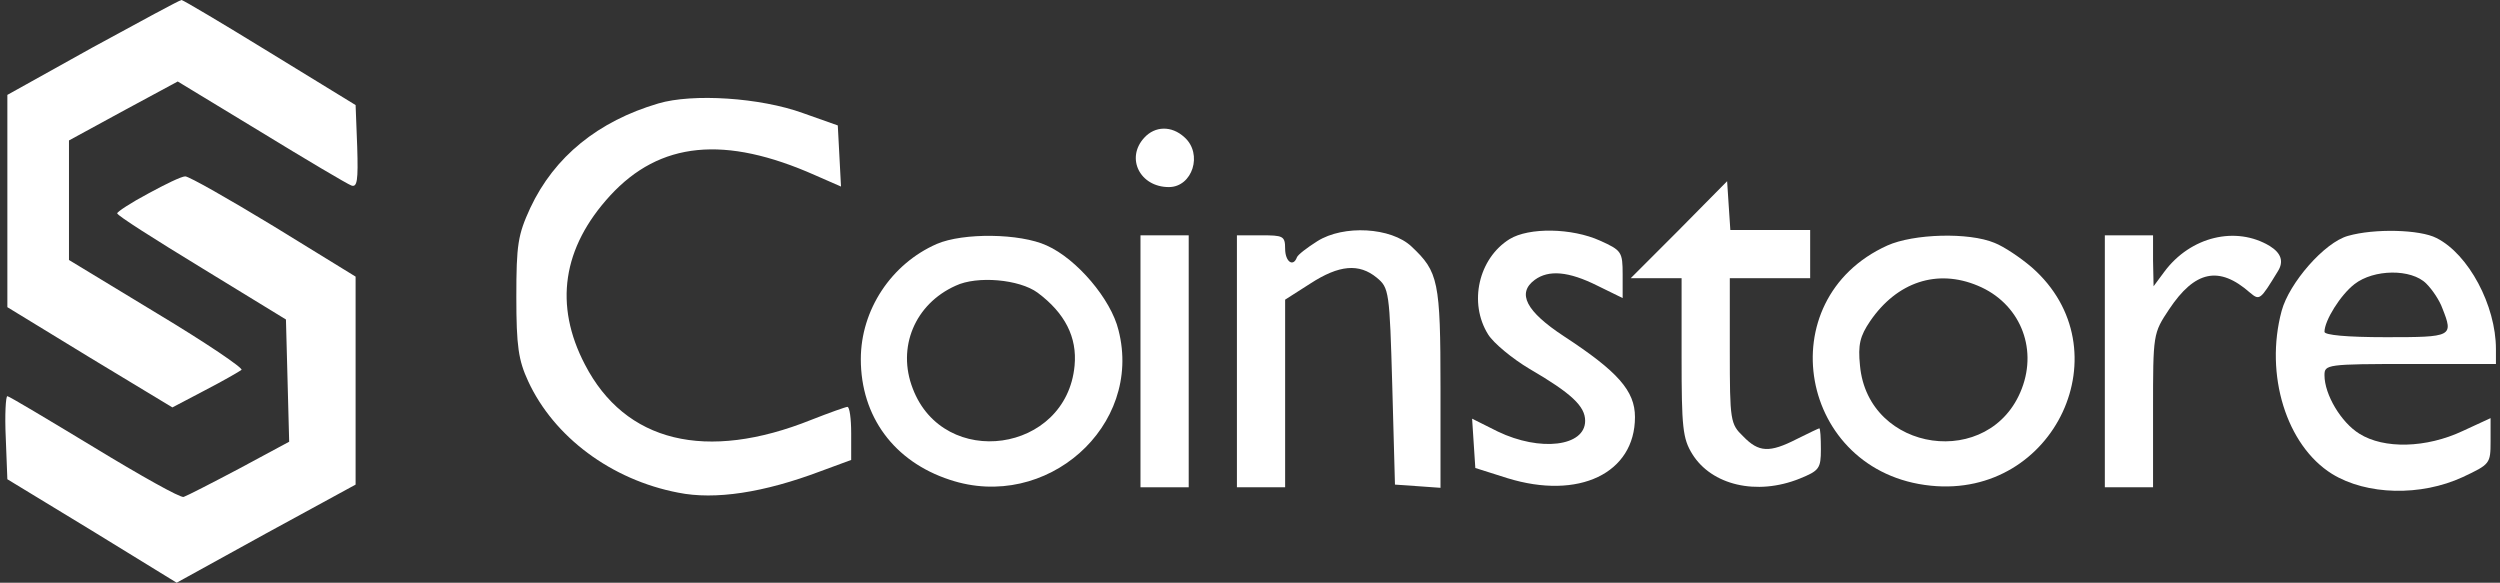
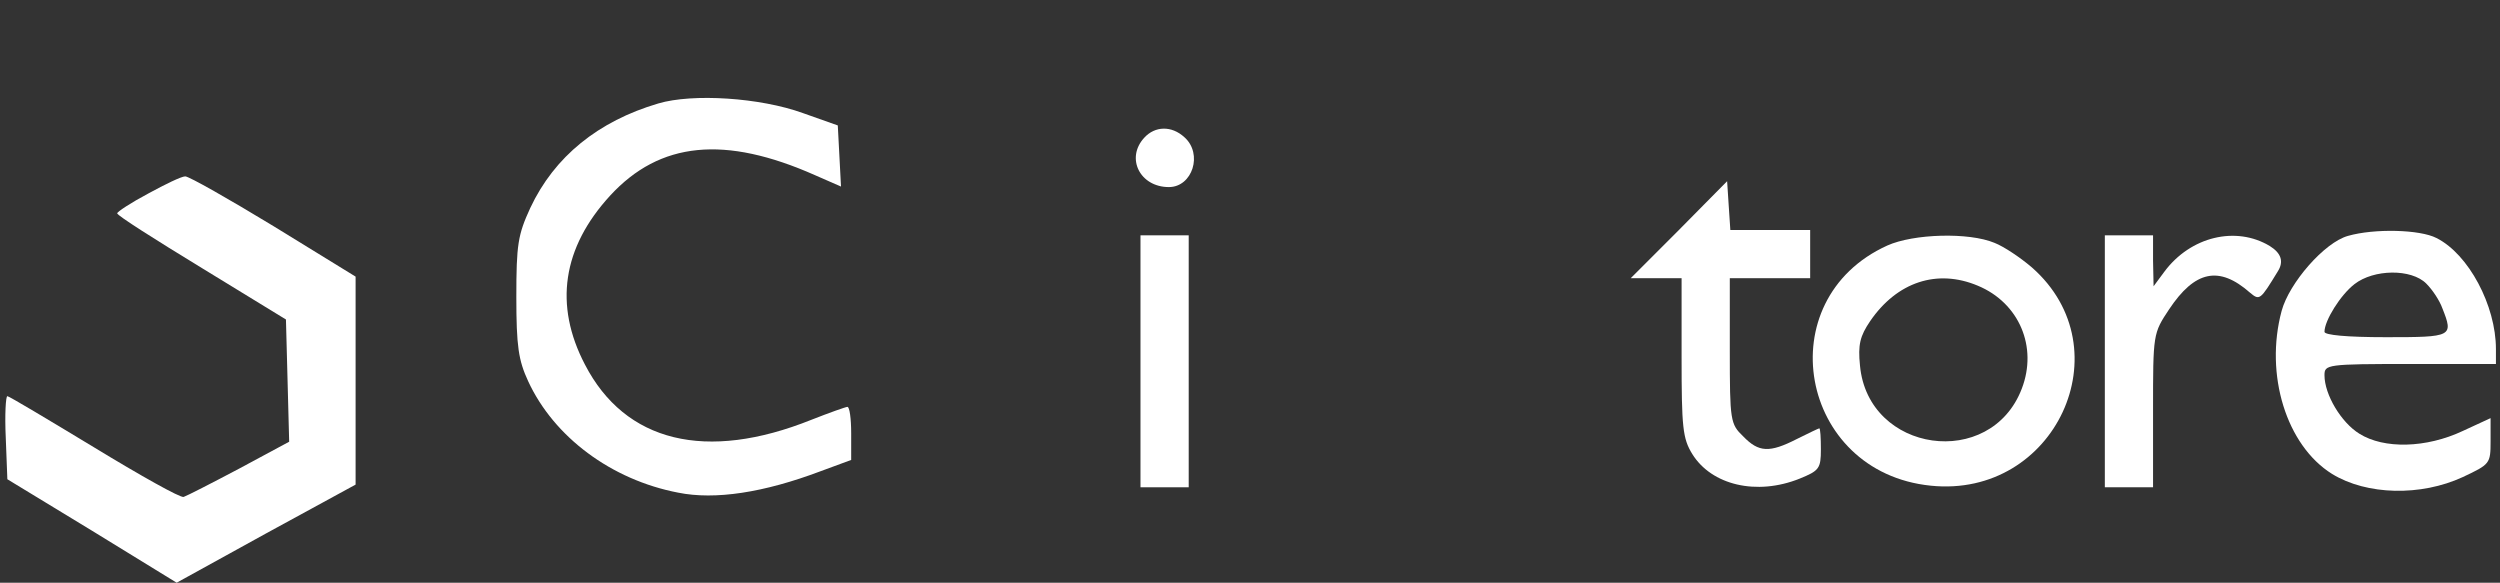
<svg xmlns="http://www.w3.org/2000/svg" width="266" height="62" viewBox="0 0 266 62" fill="none">
  <rect x="0" y="0" width="266" height="62" fill="#333333" stroke="none" />
  <g clip-path="url(#clip0_9_384)">
-     <path d="M9.904 5.019L0.784 10.096V32.683L9.562 38.044L18.341 43.349L21.818 41.523C23.699 40.554 25.466 39.527 25.694 39.356C25.922 39.185 21.875 36.447 16.745 33.367L7.339 27.663V14.944L13.096 11.807L18.911 8.67L27.746 14.031C32.592 16.997 36.924 19.564 37.38 19.735C38.007 19.963 38.121 19.222 38.007 15.628L37.836 11.179L28.715 5.59C23.699 2.51 19.481 0 19.31 0C19.139 0 14.921 2.282 9.904 5.019Z" fill="white" />
    <path d="M70.044 11.008C63.66 12.89 58.986 16.654 56.42 22.13C55.109 24.982 54.938 26.009 54.938 31.598C54.938 36.846 55.166 38.329 56.192 40.553C58.929 46.485 65.028 51.048 72.153 52.417C76.087 53.216 81.274 52.417 87.317 50.136L90.566 48.938V46.086C90.566 44.546 90.395 43.291 90.167 43.291C89.996 43.291 88.229 43.919 86.347 44.66C75.118 49.166 66.51 47.056 62.235 38.785C58.929 32.454 59.841 26.351 64.914 20.818C70.215 15.057 77.113 14.373 86.746 18.651L89.483 19.849L89.312 16.597L89.141 13.346L85.435 12.034C80.875 10.38 73.693 9.924 70.044 11.008Z" fill="white" />
    <path d="M121.745 14.658C119.75 16.825 121.289 19.905 124.368 19.905C126.876 19.905 128.016 16.369 126.021 14.601C124.653 13.346 122.886 13.403 121.745 14.658Z" fill="white" />
    <path d="M15.775 20.591C13.951 21.561 12.469 22.53 12.469 22.701C12.469 22.929 16.517 25.496 21.476 28.519L30.425 33.995L30.597 40.497L30.768 46.999L25.466 49.851C22.559 51.391 19.88 52.76 19.538 52.874C19.196 52.988 14.921 50.593 9.961 47.57C5.059 44.604 0.955 42.151 0.783 42.151C0.612 42.151 0.498 44.147 0.612 46.543L0.783 50.992L9.79 56.468L18.797 62L28.316 56.753L37.836 51.562V29.432L29.114 24.07C24.326 21.161 20.108 18.766 19.709 18.766C19.31 18.766 17.543 19.621 15.775 20.591Z" fill="white" />
    <path d="M178.636 24.47L173.505 29.603H178.921V37.988C178.921 45.46 179.035 46.657 180.061 48.312C182.113 51.62 186.901 52.76 191.462 50.935C193.571 50.08 193.742 49.852 193.742 47.798C193.742 46.6 193.685 45.574 193.571 45.574C193.514 45.574 192.431 46.087 191.177 46.714C188.269 48.197 187.129 48.14 185.476 46.429C184.108 45.117 184.051 44.775 184.051 37.303V29.603H192.602V24.47H184.108L183.937 21.903L183.766 19.279L178.636 24.47Z" fill="white" />
-     <path d="M140.158 25.666C139.075 26.35 138.106 27.092 137.992 27.377C137.593 28.461 136.738 27.833 136.738 26.464C136.738 25.095 136.51 25.038 134.173 25.038H131.608V51.846H136.738V31.883L139.417 30.172C142.495 28.175 144.605 28.004 146.486 29.544C147.797 30.628 147.854 30.97 148.139 41.123L148.424 51.561L150.875 51.732L153.269 51.903V41.294C153.269 29.887 153.041 28.917 150.191 26.236C148.025 24.183 142.951 23.898 140.158 25.666Z" fill="white" />
-     <path d="M160.622 25.439C157.316 27.493 156.233 32.227 158.342 35.592C158.912 36.505 160.907 38.159 162.731 39.242C167.235 41.866 168.66 43.235 168.66 44.775C168.66 47.513 163.872 48.083 159.368 45.916L156.632 44.547L156.803 47.171L156.974 49.794L160.394 50.878C167.976 53.217 173.961 50.365 173.961 44.376C173.961 41.581 172.137 39.528 166.38 35.763C162.389 33.139 161.363 31.2 163.301 29.774C164.784 28.69 166.893 28.861 169.971 30.401L172.65 31.713V29.204C172.65 26.808 172.536 26.637 170.256 25.61C167.235 24.241 162.674 24.184 160.622 25.439Z" fill="white" />
    <path d="M249.834 25.096C247.325 25.781 243.563 30.116 242.765 33.082C240.941 39.869 243.278 47.398 248.123 50.421C251.829 52.703 257.586 52.817 262.032 50.764C264.94 49.395 264.997 49.337 264.997 46.942V44.489L262.032 45.858C258.156 47.683 253.653 47.797 251.031 46.143C249.093 44.946 247.325 41.98 247.325 39.926C247.325 38.786 247.553 38.728 256.446 38.728H265.567V37.132C265.567 32.511 262.659 27.036 259.239 25.325C257.472 24.412 252.627 24.298 249.834 25.096ZM258.156 30.173C258.84 30.857 259.581 31.998 259.866 32.797C261.063 35.82 260.949 35.877 253.881 35.877C249.663 35.877 247.325 35.648 247.325 35.306C247.325 34.108 249.036 31.371 250.518 30.23C252.57 28.633 256.56 28.576 258.156 30.173Z" fill="white" />
-     <path d="M99.686 25.951C94.84 28.062 91.591 32.967 91.591 38.214C91.591 44.317 95.125 49.109 101.054 51.048C111.315 54.47 121.632 45.344 119.01 35.134C118.212 31.826 114.564 27.548 111.372 26.122C108.521 24.811 102.479 24.753 99.686 25.951ZM110.402 31.142C113.31 33.309 114.621 35.876 114.336 38.899C113.481 48.196 100.427 50.021 97.121 41.351C95.41 36.959 97.349 32.34 101.681 30.4C103.961 29.317 108.464 29.716 110.402 31.142Z" fill="white" />
    <path d="M121.348 38.443V51.847H126.478V25.039H121.348V38.443Z" fill="white" />
    <path d="M200.811 26.123C188.099 31.884 191.405 50.25 205.428 51.676C218.653 53.045 226.063 37.132 216.202 28.462C215.004 27.435 213.237 26.237 212.211 25.838C209.475 24.697 203.604 24.869 200.811 26.123ZM210.444 30.401C214.833 32.226 216.829 36.903 215.119 41.352C211.812 50.022 198.758 48.197 197.903 38.9C197.675 36.675 197.903 35.763 198.986 34.166C201.837 30.002 206.112 28.576 210.444 30.401Z" fill="white" />
    <path d="M223.954 38.443V51.847H229.084V43.69C229.084 35.534 229.084 35.477 230.795 32.91C233.531 28.804 236.096 28.233 239.402 31.142C240.428 31.998 240.485 31.941 242.366 28.861C243.012 27.834 242.727 26.94 241.511 26.18C237.92 24.012 233.075 25.153 230.281 28.918L229.141 30.458L229.084 27.72V25.039H223.954V38.443Z" fill="white" />
  </g>
  <defs>
    <clipPath id="clip0_9_384">
      <rect width="265" height="62" fill="white" transform="translate(0.567)" />
    </clipPath>
  </defs>
</svg>